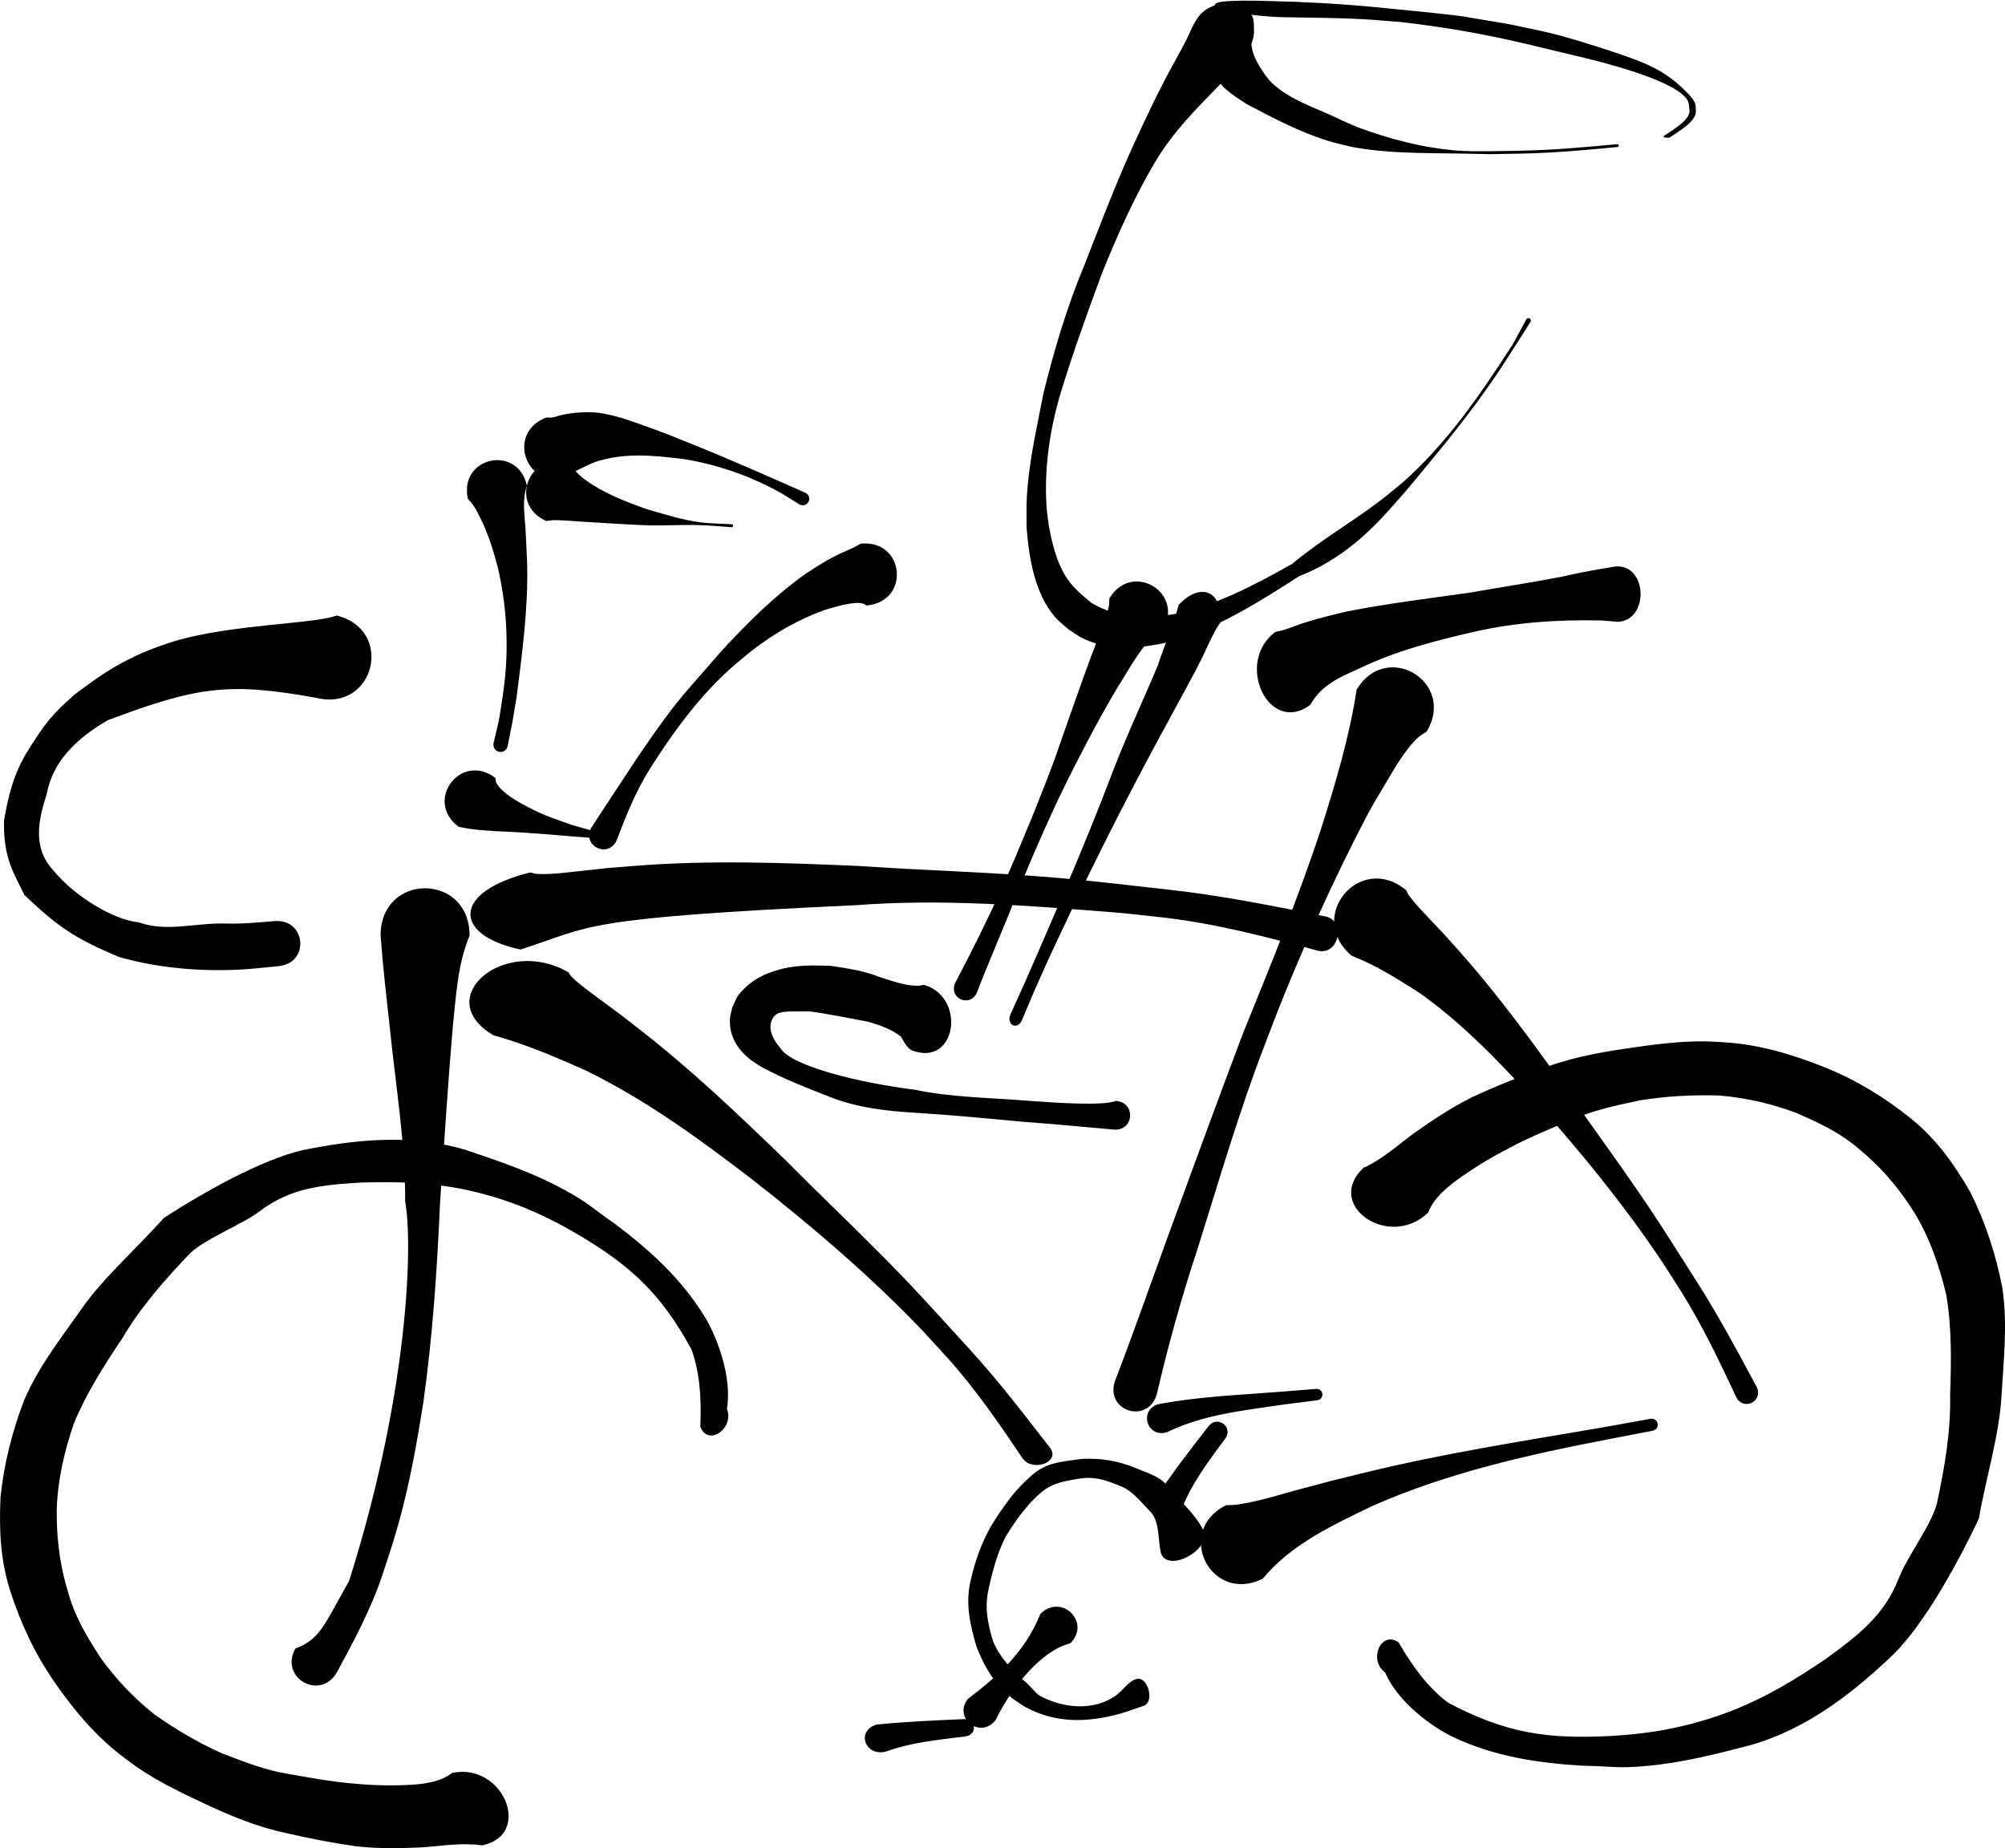
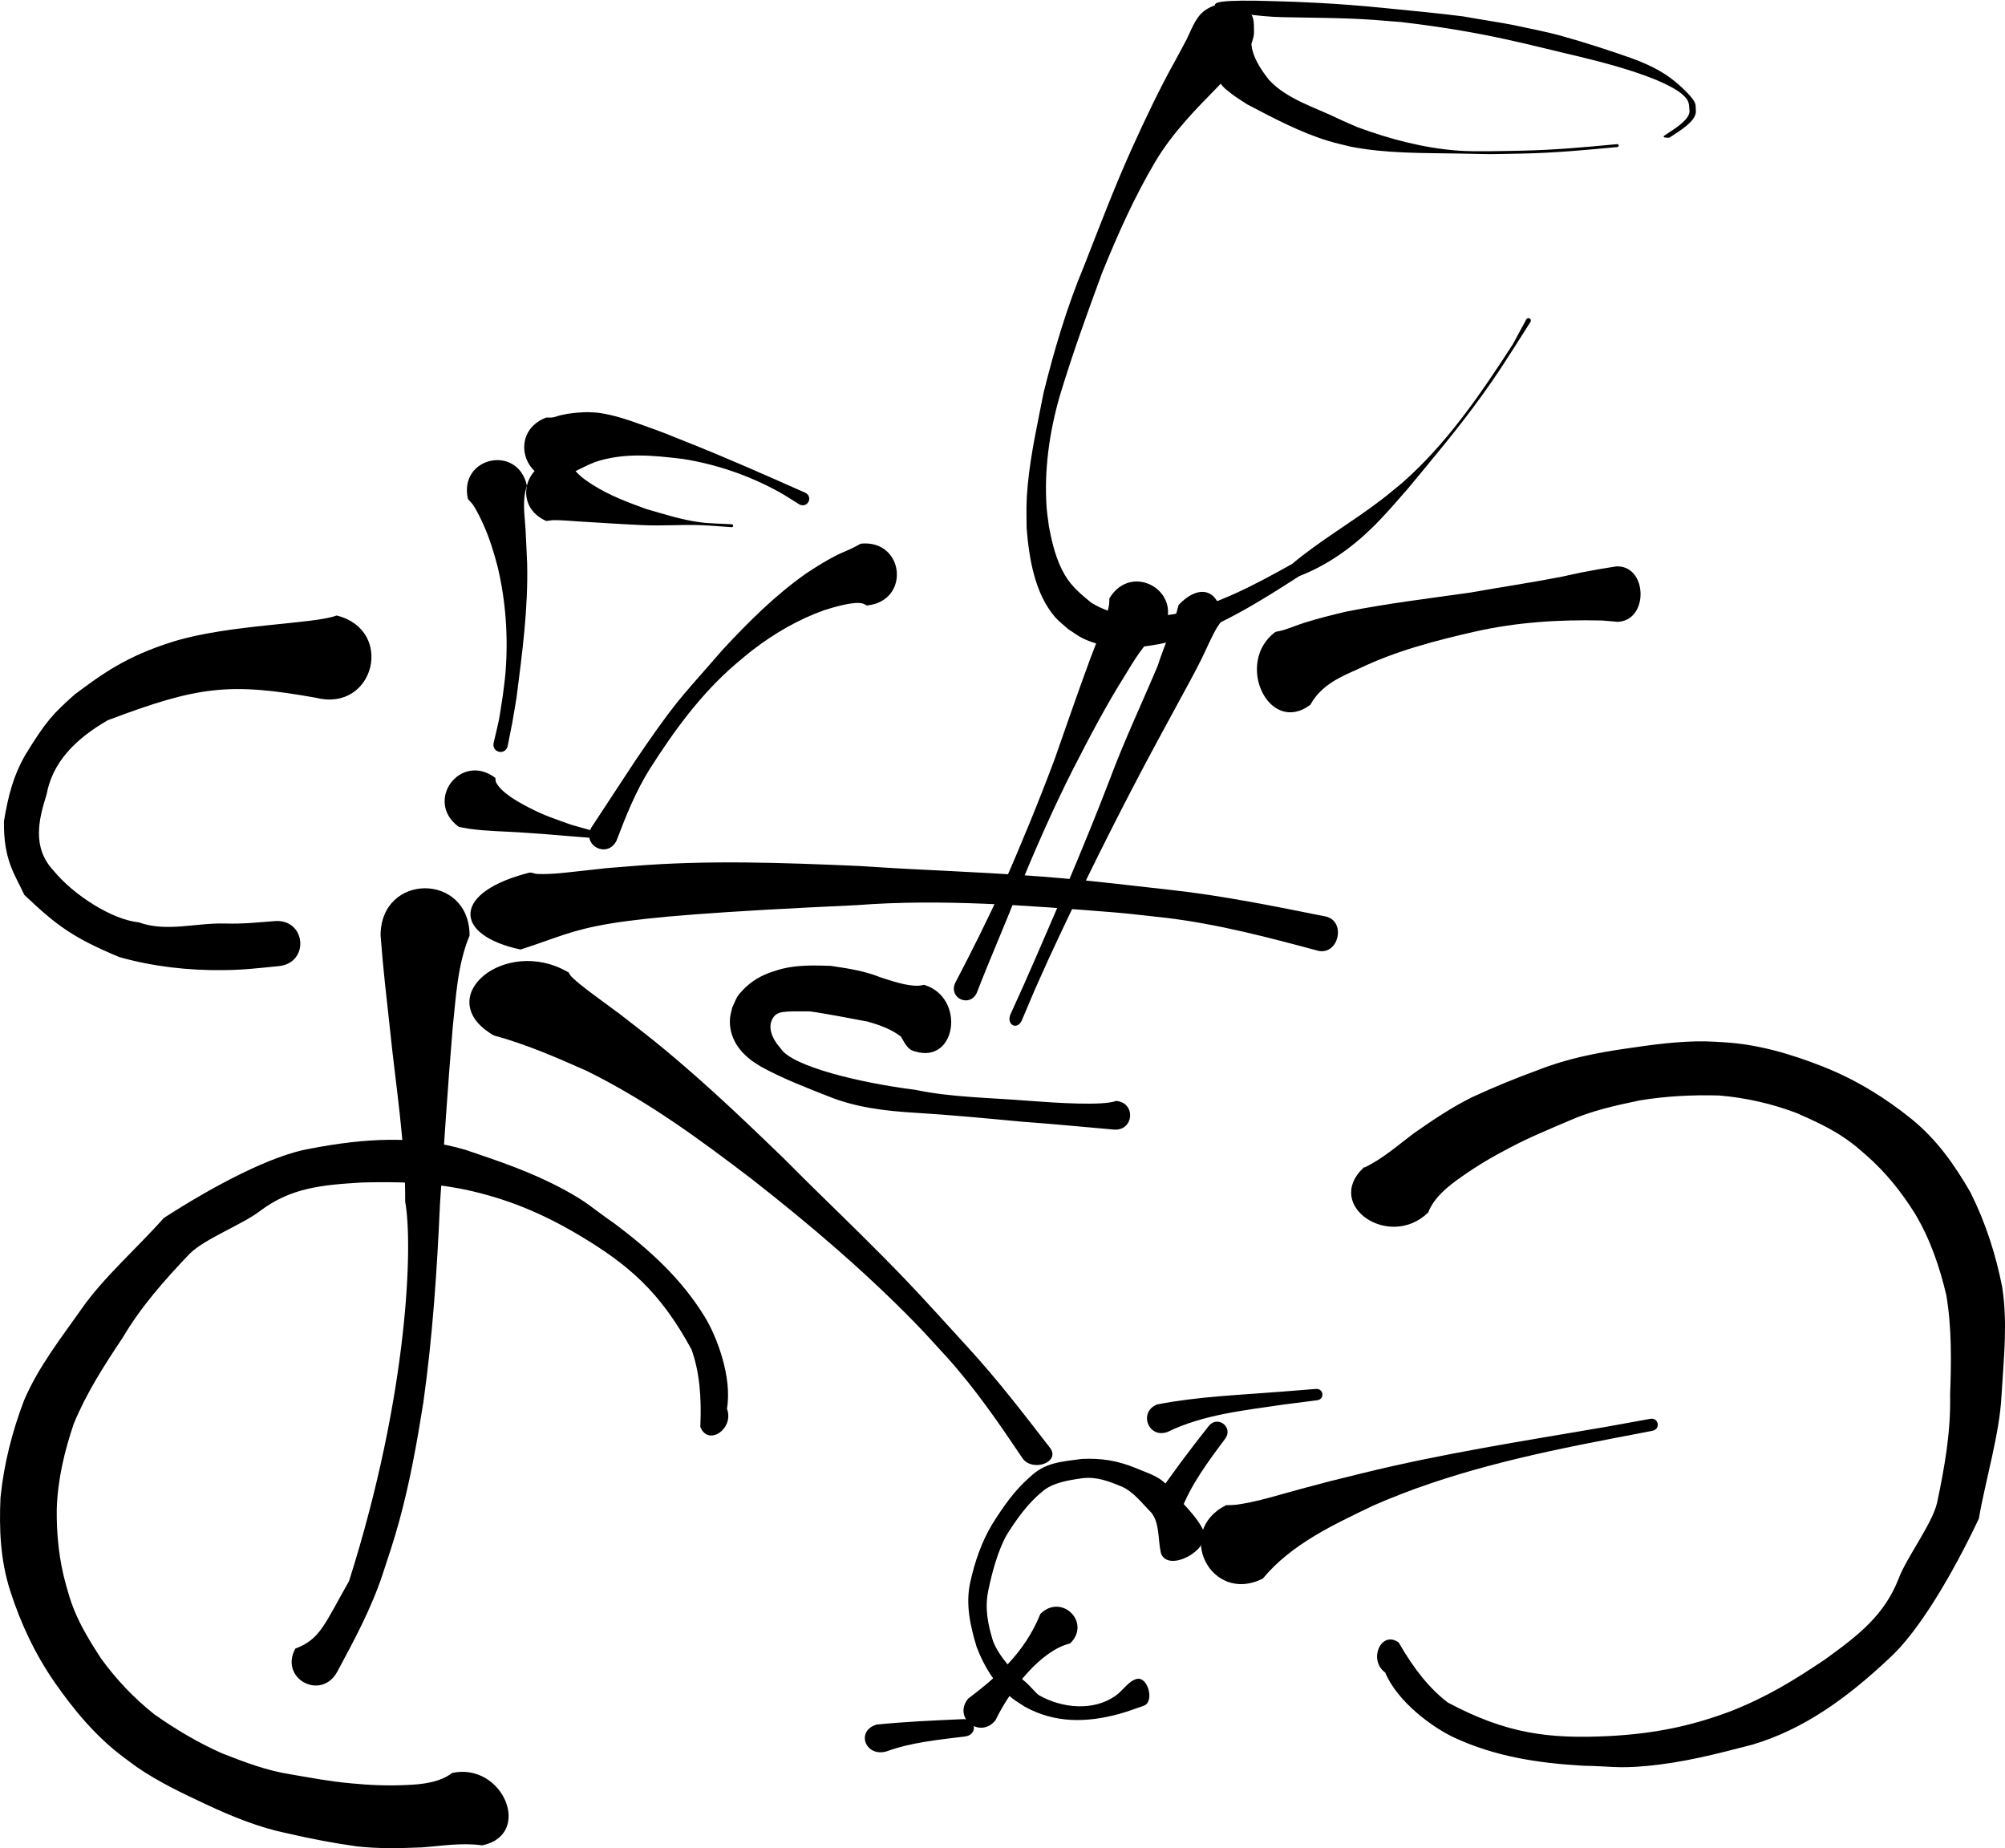
<svg xmlns="http://www.w3.org/2000/svg" version="1.1" viewBox="0 0 556.18 512.61">
-   <path d="m395.58 202.77c-0.785 0.539-1.663 0.963-2.355 1.617-3.94 3.724-6.791 9.026-9.532 13.604-4.644 7.758-3.818 6.486-8.131 14.813-9.23 18.441-17.614 37.342-24.823 56.665-7.204 18.594-12.735 37.768-18.718 56.771-4.422 13.327-8.191 26.85-11.366 40.524-2.442 7.942-13.673 4.488-11.231-3.454 5.082-13.183 9.736-26.524 14.564-39.801 6.873-18.808 13.776-37.6 20.828-56.342 7.738-19.162 15.677-38.284 22.082-57.943 3.924-12.411 7.668-24.992 9.639-37.88 8.079-13.465 27.122-2.04 19.043 11.426z" stroke="#000" stroke-width=".433" />
-   <path d="m389.94 247.09c0.238 0.457 0.413 0.954 0.715 1.373 1.834 2.537 4.204 4.901 6.334 7.178 5.639 6.027 0.906 0.825 7.007 7.625 10.709 11.903 20.162 24.889 29.516 37.865 1.937 2.769 3.852 5.553 5.81 8.307 6.32 8.884 12.695 17.717 18.738 26.796 3.692 5.547 8.873 13.767 12.445 19.387 6.024 9.417 11.277 19.287 16.578 29.117 1.882 3.735-3.401 6.397-5.282 2.661-4.67-9.961-9.393-19.907-15.244-29.251-2.062-3.197-4.055-6.44-6.187-9.591-10.052-14.856-21.403-28.793-33.333-42.17-10.267-11.223-20.766-22.406-33.24-31.231-5.996-3.814-12.068-7.639-18.707-10.248-12.6-10.5 2.249-28.319 14.849-17.819z" stroke="#000" stroke-width=".433" />
  <path d="m340.17 417.71c1.031-0.057 2.07-0.025 3.092-0.171 5.934-0.85 11.801-2.79 17.575-4.326 10.779-2.868 5.415-1.486 16.935-4.333 22.351-5.514 45.121-9.022 67.792-12.912l12.254-2.217c2.037-0.381 2.575 2.5 0.538 2.881-4.08 0.787-8.161 1.574-12.241 2.361-22.226 4.284-44.49 9.26-65.297 18.419-11.001 5.293-22.712 10.676-30.661 20.272-14.123 7.062-24.11-12.912-9.987-19.973z" stroke="#000" stroke-width=".433" />
  <path d="m353.88 175.44c0.657-0.144 1.322-0.241 1.972-0.432 1.967-0.579 3.884-1.4 5.841-2.029 3.907-1.255 7.855-2.211 11.815-3.158 11.355-2.246 22.807-3.633 34.227-5.247 8.445-1.509 16.925-2.751 25.355-4.386 7.156-1.554 3.63-0.847 10.579-2.132 1.565-0.255 3.13-0.509 4.695-0.764 8.432-0.363 8.84 14.628 0.409 14.991-1.459-0.124-2.919-0.249-4.378-0.373-11.866-0.277-23.74 0.46-35.442 3.124-10.914 2.488-21.81 5.304-32.2 10.314-4.853 2.151-10.358 4.437-13.41 10.004-11.2 8.412-20.662-11.501-9.462-19.913z" stroke="#000" stroke-width=".386" />
  <path d="m87.786 193.34c-24.18-4.317-32.822-3.266-58.021 6.249-9.186 5.326-15.407 11.803-17.058 20.735-2.2 6.939-4.119 14.787 1.992 21.312 5.637 6.87 16.344 13.665 23.741 14.401 7.8 2.789 15.696 0.118 23.99 0.334 5.156 0.134 8.555-0.268 13.706-0.668 8.531-0.75 9.591 11.315 1.06 12.065-6.058 0.588-9.24 1.027-15.344 1.097-9.673 0.11-19.316-0.978-28.641-3.592-12.698-5.284-17.306-8.666-26.28-17.181-2.643-5.722-5.771-9.559-5.613-20.338 1.217-7.222 2.631-12.561 5.856-18.215 5.778-9.4 7.638-11.377 13.743-16.801 7.478-5.549 14.009-10.465 27.289-14.605 15.475-4.76 38.961-4.804 45.178-7.187 15.835 3.959 10.237 26.353-5.599 22.394z" stroke="#000" stroke-width=".433" />
  <path d="m378.19 324.2c5.426-2.526 9.664-6.386 14.235-9.786 5.086-3.553 10.251-7.054 15.988-9.898 5.999-2.793 12.149-5.29 18.452-7.599 7.645-3.023 15.854-4.683 24.188-5.881 7.277-1.067 14.63-2.108 22.058-2.003 1.573 0.022 3.14 0.156 4.711 0.234 9.858 0.517 19.107 3.334 27.902 6.796 9.134 3.635 17.125 8.598 24.302 14.383 7.209 5.815 12.088 12.927 16.364 20.307 4.246 8.452 7.055 17.293 8.828 26.285 1.557 10.074 0.385 20.211-0.217 30.298-0.54 10.464-4.492 23.452-6.26 33.828-7.25 15.313-16.707 31.402-24.89 38.746-11.847 11.128-23.715 19.604-37.724 23.794-10.144 2.624-19.206 5.029-29.832 5.967-7.724 0.682-9.368 0.017-17.168-0.111-12.927-0.752-24.563-2.642-35.621-7.772-5.866-2.721-15.695-9.806-19.094-18.001-4.659-3.294-1.229-11.376 3.43-8.083 4.258 7.42 8.641 12.888 13.716 16.712 16.436 8.764 28.262 10.103 44.699 9.312 12.395-0.637 22.727-2.69 33.932-6.92 10.12-3.992 17.473-8.525 26.162-14.36 9.317-6.754 16.521-12.265 20.555-22.631 2.152-5.745 9.267-15.077 10.627-20.965 2.102-9.905 3.844-19.866 3.615-29.95 0.333-9.251 0.491-18.536-1.059-27.731-1.843-7.755-4.409-15.421-8.662-22.564-3.701-5.942-8.111-11.527-13.72-16.431-2.215-1.893-3.09-2.738-5.538-4.442-4.171-2.903-8.977-5.124-13.804-7.226-6.769-2.546-13.995-4.225-21.438-4.845-7.418-0.211-14.85 0.163-22.138 1.37-6.74 1.409-13.467 2.898-19.604 5.645-5.512 2.356-11.102 4.653-16.316 7.419-4.728 2.427-9.249 5.103-13.466 8.087-3.938 2.713-7.828 5.933-9.393 10.016-10.5 10.184-28.319-1.818-17.819-12.002z" stroke="#000" stroke-width=".389" />
  <path d="m322.26 430.81c-0.892-3.84-0.284-8.361-2.724-11.389-2.542-2.574-4.909-5.742-8.14-7.229-3.833-1.572-7.051-2.866-11.183-2.4-3.997 0.584-8.438 1.239-11.343 3.869-3.95 3.199-7.188 7.769-9.84 12.037-2.417 4.305-4.098 10.559-5.082 15.384-1.06 4.965-0.143 9.421 1.308 14.177 1.692 4.292 5.589 8.614 9.224 11.559 0.85 0.689 2.685 2.915 3.577 3.547 6.627 3.77 15.412 4.499 21.531 0.148 2.12-1.507 3.58-4.008 5.669-4.588 2.947-0.901 4.821 6.117 1.874 7.018-2.235 0.743-4.433 1.611-6.706 2.229-8.986 2.441-17.719 2.615-26.016-1.962-1.156-0.774-2.369-1.468-3.467-2.321-4.642-3.607-7.764-8.716-9.823-14.145-1.761-5.849-3.123-11.844-1.737-17.942 1.237-5.558 3.075-10.954 6.001-15.873 2.994-4.734 6.145-9.367 10.424-13.057 4.16-4.027 8.454-4.207 14.284-4.994 5.304-0.285 10.066 0.502 14.996 2.56 4.38 1.853 6.511 2.167 9.662 5.875 2.837 3.716 6.996 7.176 8.935 11.409 1.904 5.078-9.519 11.164-11.423 6.087z" stroke="#000" stroke-width=".433" />
  <path d="m320.45 415.99c4.704-6.964 9.754-13.671 14.963-20.262 2.304-2.993 6.537 0.265 4.233 3.258-4.692 6.265-9.497 12.695-12.29 20.073-2.17 4.883-9.076 1.814-6.906-3.069z" stroke="#000" stroke-width=".433" />
  <path d="m321.15 389.73c11.331-2.183 22.886-2.591 34.361-3.512l9.514-0.756c1.917-0.199 2.199 2.512 0.282 2.711-3.144 0.404-6.288 0.808-9.433 1.212-10.803 1.612-22.135 2.738-32.074 7.586-5.12 1.874-7.77-5.367-2.65-7.241z" stroke="#000" stroke-width=".433" />
  <path d="m296.69 455.55c-7.93 1.925-16.329 12.234-20.821 21.429-4.011 4.947-11.105-0.646-7.094-5.593 7.834-5.958 15.692-12.668 20.086-23.557 5.536-5.459 13.366 2.261 7.829 7.721z" stroke="#000" stroke-width=".63" />
  <path d="m243.2 478.57c7.922-0.812 15.897-1.139 23.858-1.498 3.495-0.298 3.974 4.054 0.479 4.352-7.27 0.923-14.758 1.606-21.602 4.107-5.59 1.703-8.325-5.258-2.736-6.962z" stroke="#000" stroke-width=".461" />
  <path d="m130.04 259.46c-3.351 8.025-3.766 17.018-4.679 25.578-1.367 16.204-2.401 32.432-3.516 48.656-0.82 18.491-2.042 36.918-4.623 55.252-1.756 11.065-3.731 22.134-6.703 32.947-1.551 5.643-2.769 9.148-4.578 14.68-3.137 9.459-7.848 18.238-12.561 26.975-4.315 7.991-15.616 1.889-11.301-6.102 6.973-2.675 8.079-6.771 14.943-18.814 16.678-52.509 17.726-94.064 15.59-105.29 0.1-16.13-2.64-32.253-4.264-48.308-0.913-8.561-1.752-15.008-2.558-25.578 0-17.147 24.249-17.147 24.249 0z" stroke="#000" stroke-width=".433" />
  <path d="m133.76 511.65c-5.731-0.8-11.191 0.164-16.683 0.561-5.99 0.248-12.017 0.41-18.168-0.29-6.337-0.885-12.642-2.099-18.974-3.556-7.796-1.579-15.34-4.609-22.745-8.096-6.477-3.027-13.002-6.117-18.99-10.213-1.268-0.867-2.474-1.825-3.711-2.738-7.751-5.754-13.808-13.114-19.159-20.774-5.537-7.988-9.452-16.478-12.275-25.221-2.834-8.785-3.097-17.406-2.729-25.927 0.951-9.408 3.274-18.367 6.518-26.895 3.984-9.322 10.222-17.226 15.97-25.394 5.894-8.52 15.879-17.324 22.726-25.107 13.88-8.983 29.962-17.428 40.447-19.198 15.439-2.98 29.514-3.714 43.095 0.315 9.621 3.262 18.247 6.126 27.382 11.068 6.64 3.593 7.63 5.039 13.911 9.355 10.126 7.607 18.608 15.475 24.931 25.76 3.354 5.456 7.659 16.723 6.152 25.457 2.074 5.287-4.93 10.242-7.004 4.956 0.404-8.545-0.312-15.513-2.448-21.471-8.804-16.245-17.728-23.753-31.514-31.954-10.417-6.15-19.893-9.995-31.214-12.477-10.314-2.098-18.66-2.248-28.771-2.022-11.101 0.661-19.835 1.415-28.52 7.967-4.746 3.677-15.398 7.696-19.574 11.92-6.873 7.207-13.482 14.654-18.552 23.269-5.093 7.61-10.062 15.343-13.593 23.921-2.542 7.524-4.451 15.363-4.714 23.672-0.086 7 0.591 14.082 2.599 21.236 0.815 2.788 1.087 3.972 2.19 6.727 1.88 4.695 4.633 9.157 7.465 13.531 4.181 5.795 9.184 11.107 14.917 15.644 5.926 4.18 12.167 7.874 18.726 10.789 6.219 2.449 12.468 4.824 18.892 5.822 5.713 0.99 11.458 2.071 17.142 2.555 5.112 0.507 10.185 0.693 15.172 0.455 4.618-0.159 9.461-0.772 12.863-3.366 13.851-2.911 22.093 16.808 8.242 19.718z" stroke="#000" stroke-width=".383" />
  <g transform="matrix(.957 .292 -.292 .957 72.306 -156)" stroke="#000">
    <path d="m299.27 371.99c-3.144-1.238-6.808-1.382-10.1-1.323-3.932 0.415-12.384 1.325-16.287 1.98-7.135 2.136-8.533 2.539-9.321 4.639-0.951 2.986 1.085 5.83 4.532 7.937 4.431 3.874 23.872 2.775 39.212 0.108 9.988-0.847 20.93-4.082 30.701-6.199 8.059-1.814 20.371-4.705 23.481-7.109 5.214-1.095 6.763 6.279 1.549 7.374-8.066 1.733-16.165 3.311-24.201 5.177-9.931 2.048-19.875 4.047-29.737 6.414-7.962 1.923-16.159 3.427-24.381 2.674-6.706-0.519-13.445-1.025-20.045-2.369-1.073-0.312-2.17-0.551-3.22-0.935-4.324-1.58-7.803-4.538-8.887-9.179-0.228-0.976-0.192-1.996-0.288-2.994 0.162-1.11 0.216-2.241 0.486-3.329 0.18-0.723 0.528-1.396 0.853-2.067 1.458-3.011 3.712-5.435 6.457-7.332 0.725-0.487 1.423-1.015 2.174-1.46 3.878-2.296 8.233-3.515 12.551-4.678 4.617-0.691 9.262-1.415 13.946-0.996 3.292 0.058 7.698 0.233 10.842-0.793 0.549-0.179 1.044-0.496 1.565-0.743 11.727 0 14.696 17.963 2.97 17.963-1.757 0.18-2.887-0.868-4.853-2.758z" stroke-width=".433" />
    <path d="m335.45 243.19c-0.399 0.441-0.846 0.843-1.197 1.323-2.673 3.659-4.001 9.277-5.094 13.592-2.59 9.495-4.413 19.154-6.152 28.833-2.214 12.554-3.654 25.219-4.857 37.904-0.718 9.862-1.938 19.676-2.641 29.539-0.56 4.313-6.66 3.52-6.099-0.793 1.83-9.684 3.45-19.4 4.77-29.167 1.486-12.655 2.7-25.354 3.491-38.07 0.417-9.96 0.763-19.924 1.335-29.876 0.27-3.481 0.513-6.95 0.646-10.439 0.067-1.755 0.222-3.434-0.026-5.179-0.084-0.589-0.289-1.154-0.433-1.73 2.874-11.496 19.132-7.432 16.258 4.065z" stroke-width=".433" />
    <path d="m295.61 119.53c-2.711 11.127-4.103 22.495-5.123 33.882-0.692 12.109-1.32 24.217-1.265 36.349 0.203 10.322 1.831 20.651 5.519 30.331 0.647 1.698 1.474 3.321 2.21 4.981 2.211 4.21 4.692 8.433 8.248 11.676 2.71 2.471 5.938 3.833 9.273 5.193 6.242 1.62 12.585 0.662 18.534-1.65 1.516-0.589 2.96-1.349 4.44-2.024 10.556-5.732 19.104-14.336 27.349-22.92 5.553-8.545 12.575-15.98 18.491-24.259 1.423-1.991 2.741-4.055 4.111-6.082 8.742-14.096 13.698-30.066 18.22-45.907 0.514-2.542 1.027-5.083 1.541-7.625 0.152-0.634 1.048-0.42 0.897 0.214l-2.078 7.513c-2.127 7.45-2.341 8.536-4.848 15.942-3.536 10.447-7.886 20.583-12.135 30.754-1.977 4.36-3.903 8.838-6.207 13.044-3.936 7.187-8.933 13.657-15.406 18.738-8.132 9.581-16.45 19.28-26.822 26.517-1.619 0.952-3.196 1.979-4.857 2.855-6.111 3.223-13.249 5.635-20.257 4.636-1.63-0.232-3.183-0.843-4.774-1.265-1.477-0.704-3.044-1.244-4.432-2.111-7.292-4.557-11.661-13.521-14.703-21.215-1.49-4.784-2.171-6.556-3.184-11.509-1.731-8.464-2.369-17.132-3.253-25.708-0.648-12.287-0.755-24.62 0.479-36.879 0.903-11.597 1.663-23.216 3.144-34.756 1.175-9.068 2.497-18.11 4.425-27.052 0.153-0.756 1.138-5.578 1.282-6.431 0.463-2.75 0.533-6.044 2.034-8.509 1.843-2.93 5.982-5.149 8.942-4.757 4.715 0.77 4.849 2.575 6.007 6.232 1.771 9.12-11.178 23.081-15.801 41.801z" stroke-width=".433" />
    <path d="m311.28 79.838c1.046 3.821 4.876 6.964 7.979 9.081 6.363 3.712 14.472 3.571 21.729 4.714 1.854 0.292 3.726 0.455 5.589 0.683 9.552 0.557 19.319 0.196 28.687-1.926 4.583-1.039 12.315-3.655 16.739-5.087 8.47-2.763 16.721-6.115 24.949-9.513 0.244-0.101 0.387 0.244 0.143 0.345-8.238 3.402-16.497 6.757-24.977 9.523-12.182 3.943-4.674 1.627-16.771 5.096-9.532 2.733-19.036 5.816-28.949 6.851-2.045 0.096-4.088 0.281-6.136 0.288-8.283 0.028-16.494-1.585-24.596-3.111-2.895-0.837-4.116-1.087-6.812-2.238-3.141-1.269-4.917-4.499-6.992-6.563-5.44-5.815 2.402-14.258 9.418-8.143z" stroke-width=".433" />
    <path d="m314.6 67.588c6.325-1.763 16.626-4.464 28.924-6.913 10.893-2.17 15.171-3.071 22.29-4.296 2.603-0.269 11.309-1.528 13.675-1.731 4.76-0.409 10.048-0.946 13.488-1.028 7.903-0.19 14.332-0.02 20.512 0.224 7.464 0.382 11.272 1.644 14.47 3.044 2.045 0.895 4.98 2.4 5.961 3.527 0.622 0.714 0.679 1.556 1.019 2.333 0.517 2.436-2.261 5.596-4.873 8.715-0.078 0.093-1.371 0.372-1.294 0.279 2.609-3.115 5.383-6.269 4.87-8.702-0.756-1.735-0.681-3.001-3.672-4.222-4.509-1.841-14.445-2.562-30.262-1.591-13.482 0.956-26.649 0.998-50.079 5.268-11.849 2.542-13.416 3.007-31.971 8.339-13.103 3.643-32.549 4.646-3.057-3.245z" stroke-width=".433" />
    <path d="m350.24 236.17c-0.209 0.653-0.464 1.284-0.628 1.96-0.74 3.064-1.031 6.304-1.536 9.44-0.406 2.528-0.902 4.928-1.394 7.427-2.299 11.343-4.691 22.642-6.769 34.064-3.096 16.795-5.814 33.705-8.158 50.716-1.533 12.178-0.831 6.097-2.108 18.244-0.333 2.841-3.334 2.209-3-0.631 1.569-12.114 0.819-6.027 2.249-18.26 1.962-17.072 3.865-34.844 5.076-52.042 0.704-11.606 2.482-23.666 3.516-34.032 0.06-5.549 0.957-12.129 0.621-17.734 3.818-7.64 9.796-7.003 12.13 0.849z" stroke-width=".501" />
  </g>
  <g transform="matrix(.912 .409 -.409 .912 -220.19 -253.9)" stroke="#000" stroke-width=".433">
    <path d="m493.34 204.86c0.342 4.061 2.637 7.484 4.493 10.985 0.565 1.065 3.85 7.594 4.324 8.535 5.449 11.336 9.002 23.404 12.642 35.403 2.267 8.734 1.197 4.365 3.211 13.105 0.526 2.461-2.954 3.205-3.481 0.744-1.692-8.597-0.696-4.316-2.995-12.841-0.661-2.105-1.246-4.236-1.984-6.315-3.3-9.284-7.989-18.068-13.98-25.891-2.666-3.317-5.268-6.303-8.445-9.146-1.151-1.03-3.48-2.994-4.907-3.852-0.618-0.372-1.307-0.61-1.96-0.916-6.938-9.251 6.144-19.062 13.082-9.812z" />
    <path d="m593.16 196.29c-0.388-0.012-0.778-0.083-1.163-0.036-2.651 0.326-7.27 4.447-9.203 6.133-5.507 5.292-10.032 11.581-13.641 18.301-0.929 1.729-1.746 3.515-2.619 5.273-5.454 11.508-8.094 23.999-9.928 36.521-1.011 7.324-0.715 14.695-0.284 22.044-0.264 5.267-7.712 4.894-7.448-0.373 1.17-7.452 2.421-14.891 3.605-22.341 1.136-6.388 2.294-12.795 3.903-19.086 0.956-3.737 2.57-8.818 3.701-12.504 0.629-2.049 1.255-4.099 1.882-6.148 3.342-9.902 7.109-19.702 12.458-28.722 1.818-2.829 3.648-5.633 5.797-8.228 1.094-1.32 2.35-2.501 3.4-3.859 0.418-0.507 0.803-1.042 1.204-1.563 10.315-5.894 18.651 8.693 8.336 14.587z" />
    <path d="m502.38 194.72c0.623 0.363 1.214 0.79 1.87 1.09 1.843 0.844 3.859 1.212 5.848 1.496 5.486 0.783 10.767 0.448 16.269 0.046 5.03-0.716 10.222-1.283 15.115-2.733 2.867-0.85 5.603-2.092 8.405-3.138 0.247-0.092 0.378 0.257 0.131 0.35-2.806 1.048-5.648 2.003-8.418 3.143-4.829 1.988-9.428 4.504-14.29 6.419-5.356 2.127-10.758 4.1-16.14 6.157-2.309 0.882-4.67 1.641-6.919 2.665-0.657 0.299-1.247 0.727-1.87 1.09-11.727 0-11.727-16.584 0-16.584z" />
    <path d="m518.59 282.54c0.254 0.363 0.409 0.821 0.761 1.089 2.67 2.035 7.833 2.439 10.936 2.62 5.383 0.315 7.547-0.038 13.048-0.441 2.51-0.37 5.02-0.741 7.53-1.111 0.875-0.219 1.185 1.018 0.31 1.238-2.422 0.865-4.845 1.729-7.268 2.594-5.777 2.036-7.116 2.476-12.7 4.564-4.389 1.642-8.72 3.538-13.225 4.855-0.981 0.287-1.986 0.488-2.979 0.732-11.412-2.536-7.826-18.676 3.587-16.14z" />
    <path d="m490.86 185.46c0.379-0.155 0.779-0.269 1.138-0.466 1.149-0.632 1.179-0.925 2.22-1.726 1.967-1.513 4.047-2.659 6.271-3.741 1.04-0.39 2.054-0.858 3.119-1.171 4.296-1.263 8.874-1.577 13.31-1.92 6.02-0.465 6.028-0.406 12.263-0.658 11.888-0.52 23.779-0.564 35.676-0.611 2.256 0.138 2.061 3.329-0.195 3.191-2.232-0.285-4.453-0.676-6.696-0.856-9.411-0.754-18.945 0.111-28.049 2.59-8.041 2.512-15.571 4.976-21.92 10.76-1.056 1.077-1.962 2.122-2.902 3.291-0.852 1.06-1.842 1.986-2.193 3.358-8.515 8.515-20.558-3.527-12.042-12.042z" />
  </g>
  <path d="m157.48 269.87c0.328 0.439 0.568 0.915 0.984 1.316 2.524 2.432 5.785 4.699 8.716 6.881 7.759 5.778 1.246 0.791 9.641 7.31 14.735 11.411 27.743 23.86 40.614 36.301 2.665 2.655 5.3 5.324 7.995 7.964 8.696 8.517 17.468 16.985 25.784 25.689 5.08 5.318 12.21 13.198 17.124 18.586 8.288 9.028 15.517 18.49 22.811 27.914 2.589 3.581-4.679 6.132-7.269 2.551-6.426-9.549-12.925-19.085-20.975-28.043-2.838-3.065-5.579-6.174-8.513-9.195-13.832-14.242-29.451-27.604-45.866-40.427-14.127-10.759-28.574-21.48-45.738-29.94-8.251-3.657-16.606-7.323-25.741-9.825-17.338-10.066 3.095-27.149 20.433-17.083z" stroke="#000" stroke-width=".497" />
  <path d="m147.12 242.29c0.659 0.143 1.3 0.4 1.977 0.428 4.104 0.172 8.509-0.467 12.618-0.897 10.876-1.141 1.607-0.318 13.648-1.29 21.103-1.736 42.168-0.932 63.136-0.018 4.422 0.267 8.84 0.575 13.267 0.8 14.281 0.728 28.562 1.341 42.792 2.588 8.694 0.762 21.323 2.241 29.983 3.218 14.545 1.589 28.858 4.536 43.175 7.389 5.324 1.244 3.298 10.143-2.026 8.899-13.89-3.739-27.813-7.4-42.134-9.13-4.953-0.519-9.89-1.165-14.859-1.556-23.428-1.841-47.52-3.792-71.144-1.967-77.736 3.594-73.176 5.885-93.18 12.295-18.417-3.987-18.639-15.414 2.748-20.76z" stroke="#000" stroke-width=".615" />
</svg>